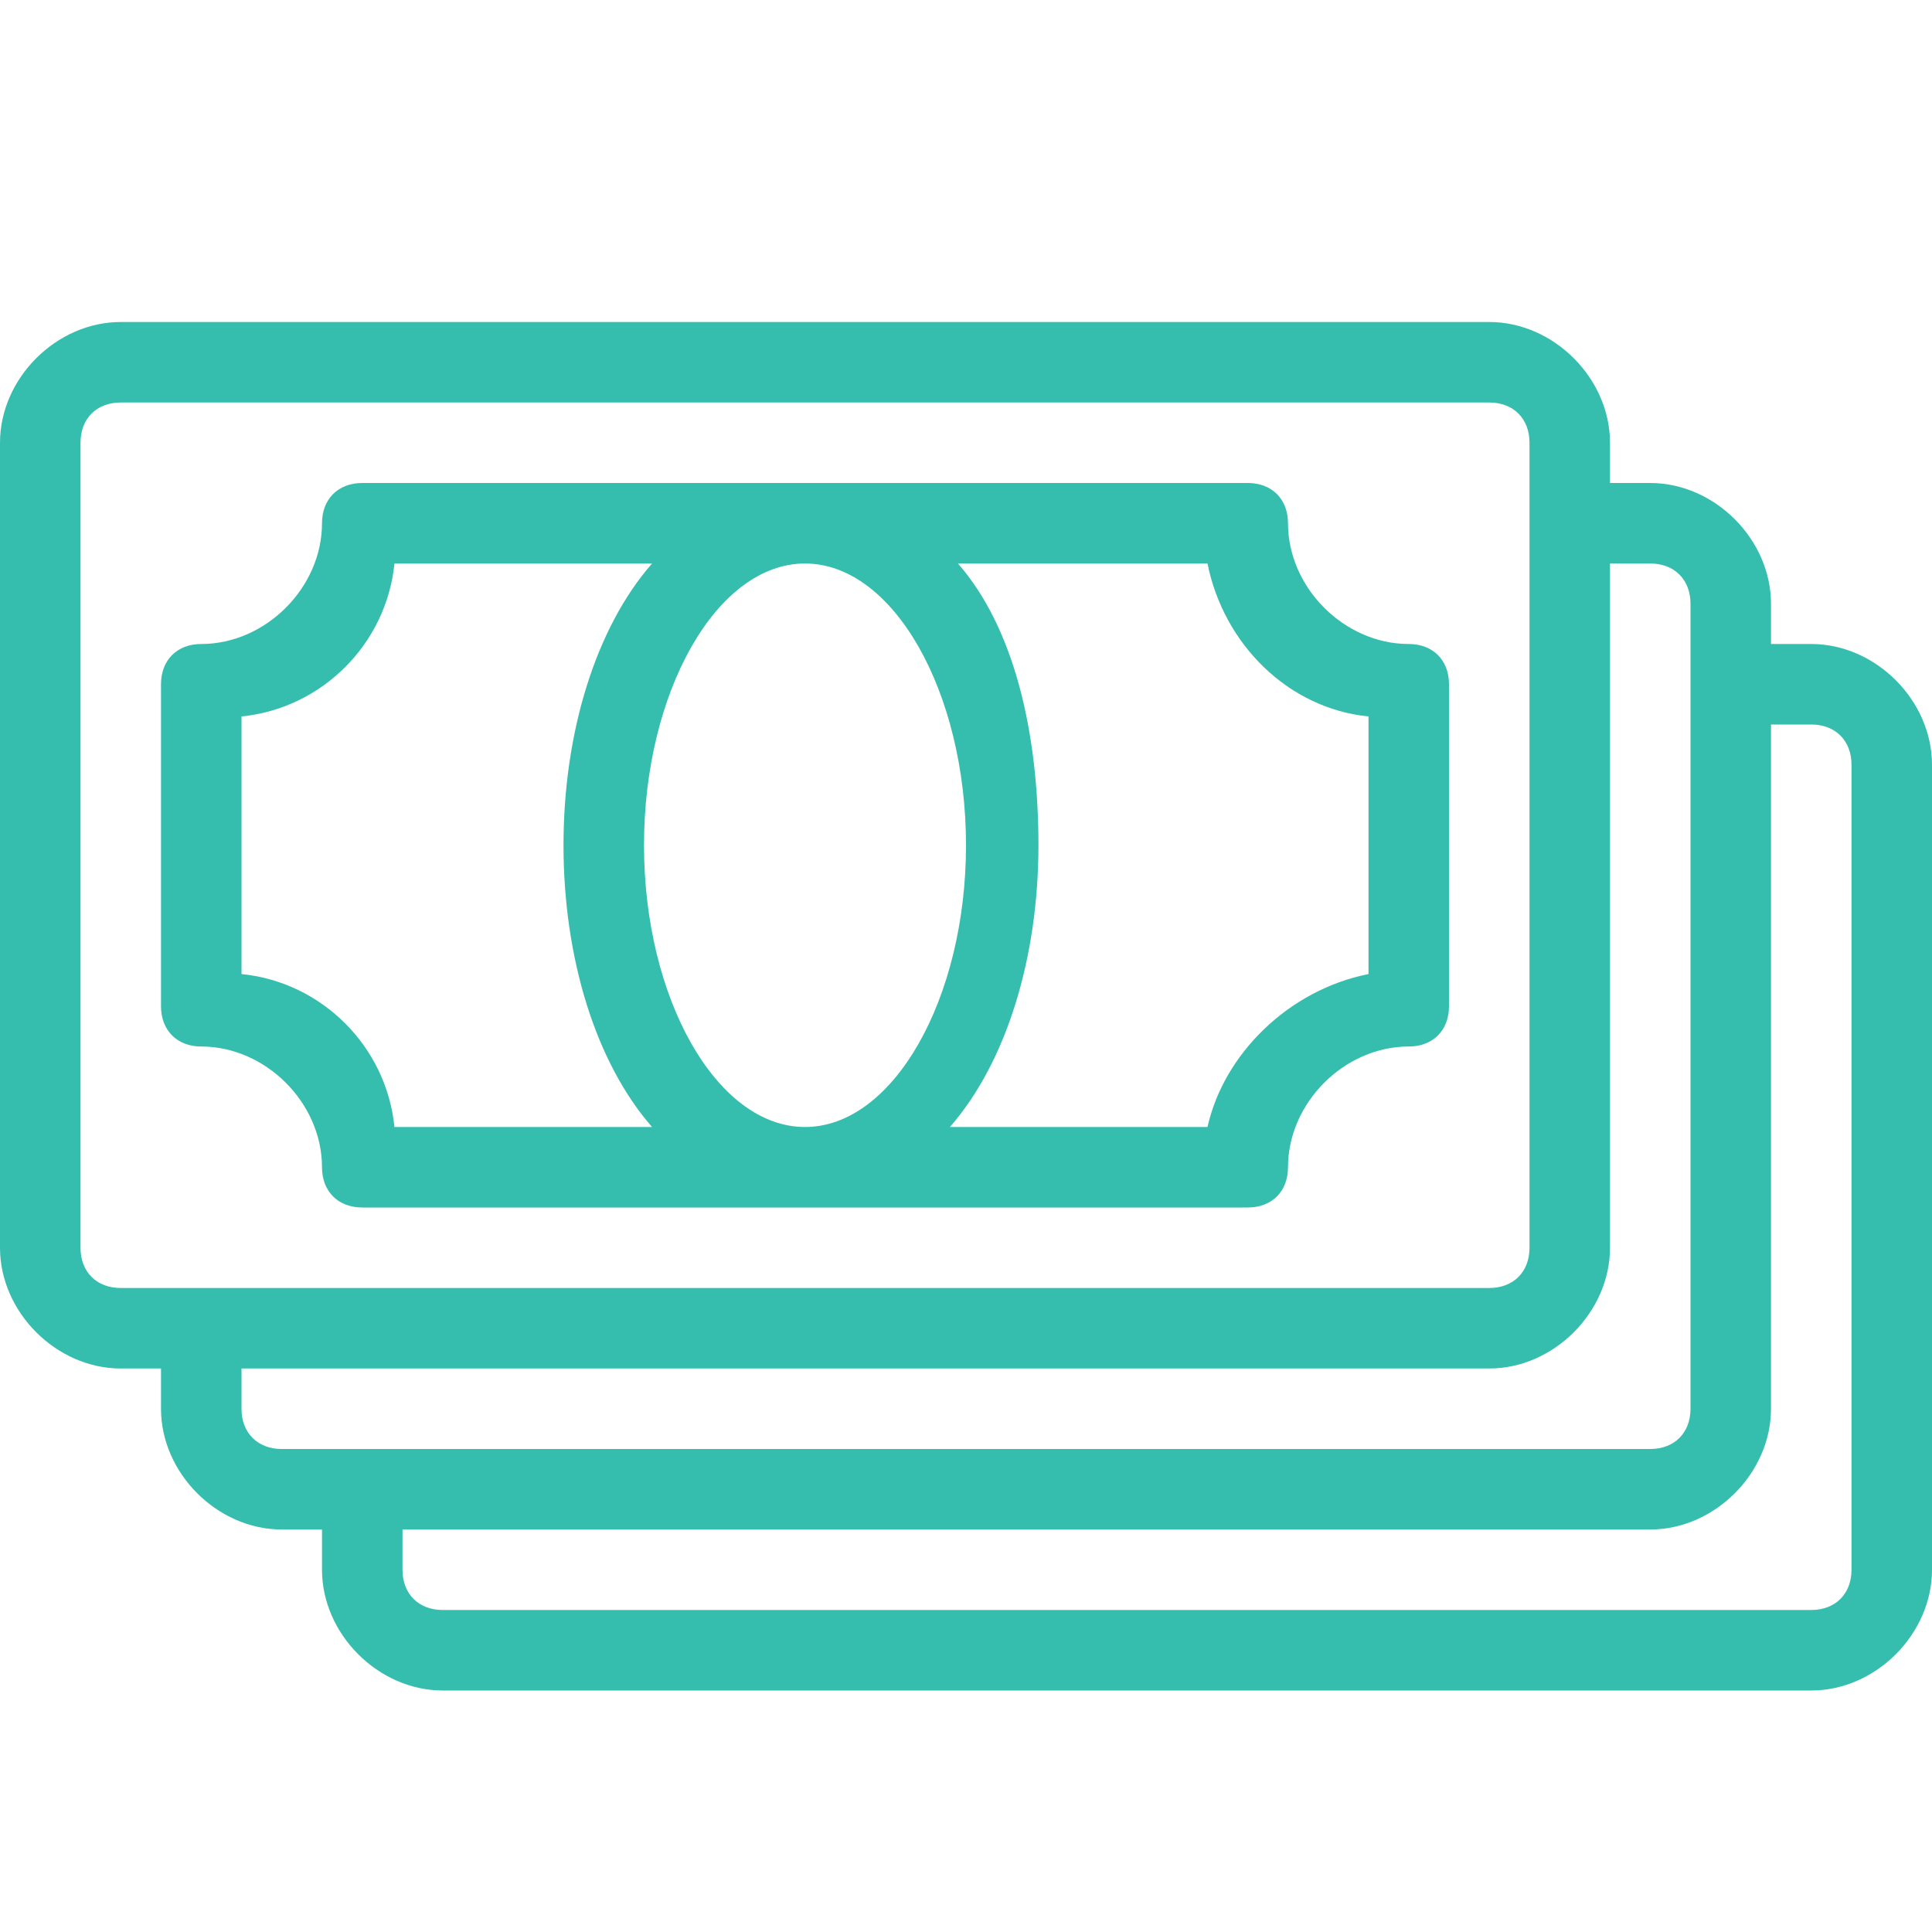
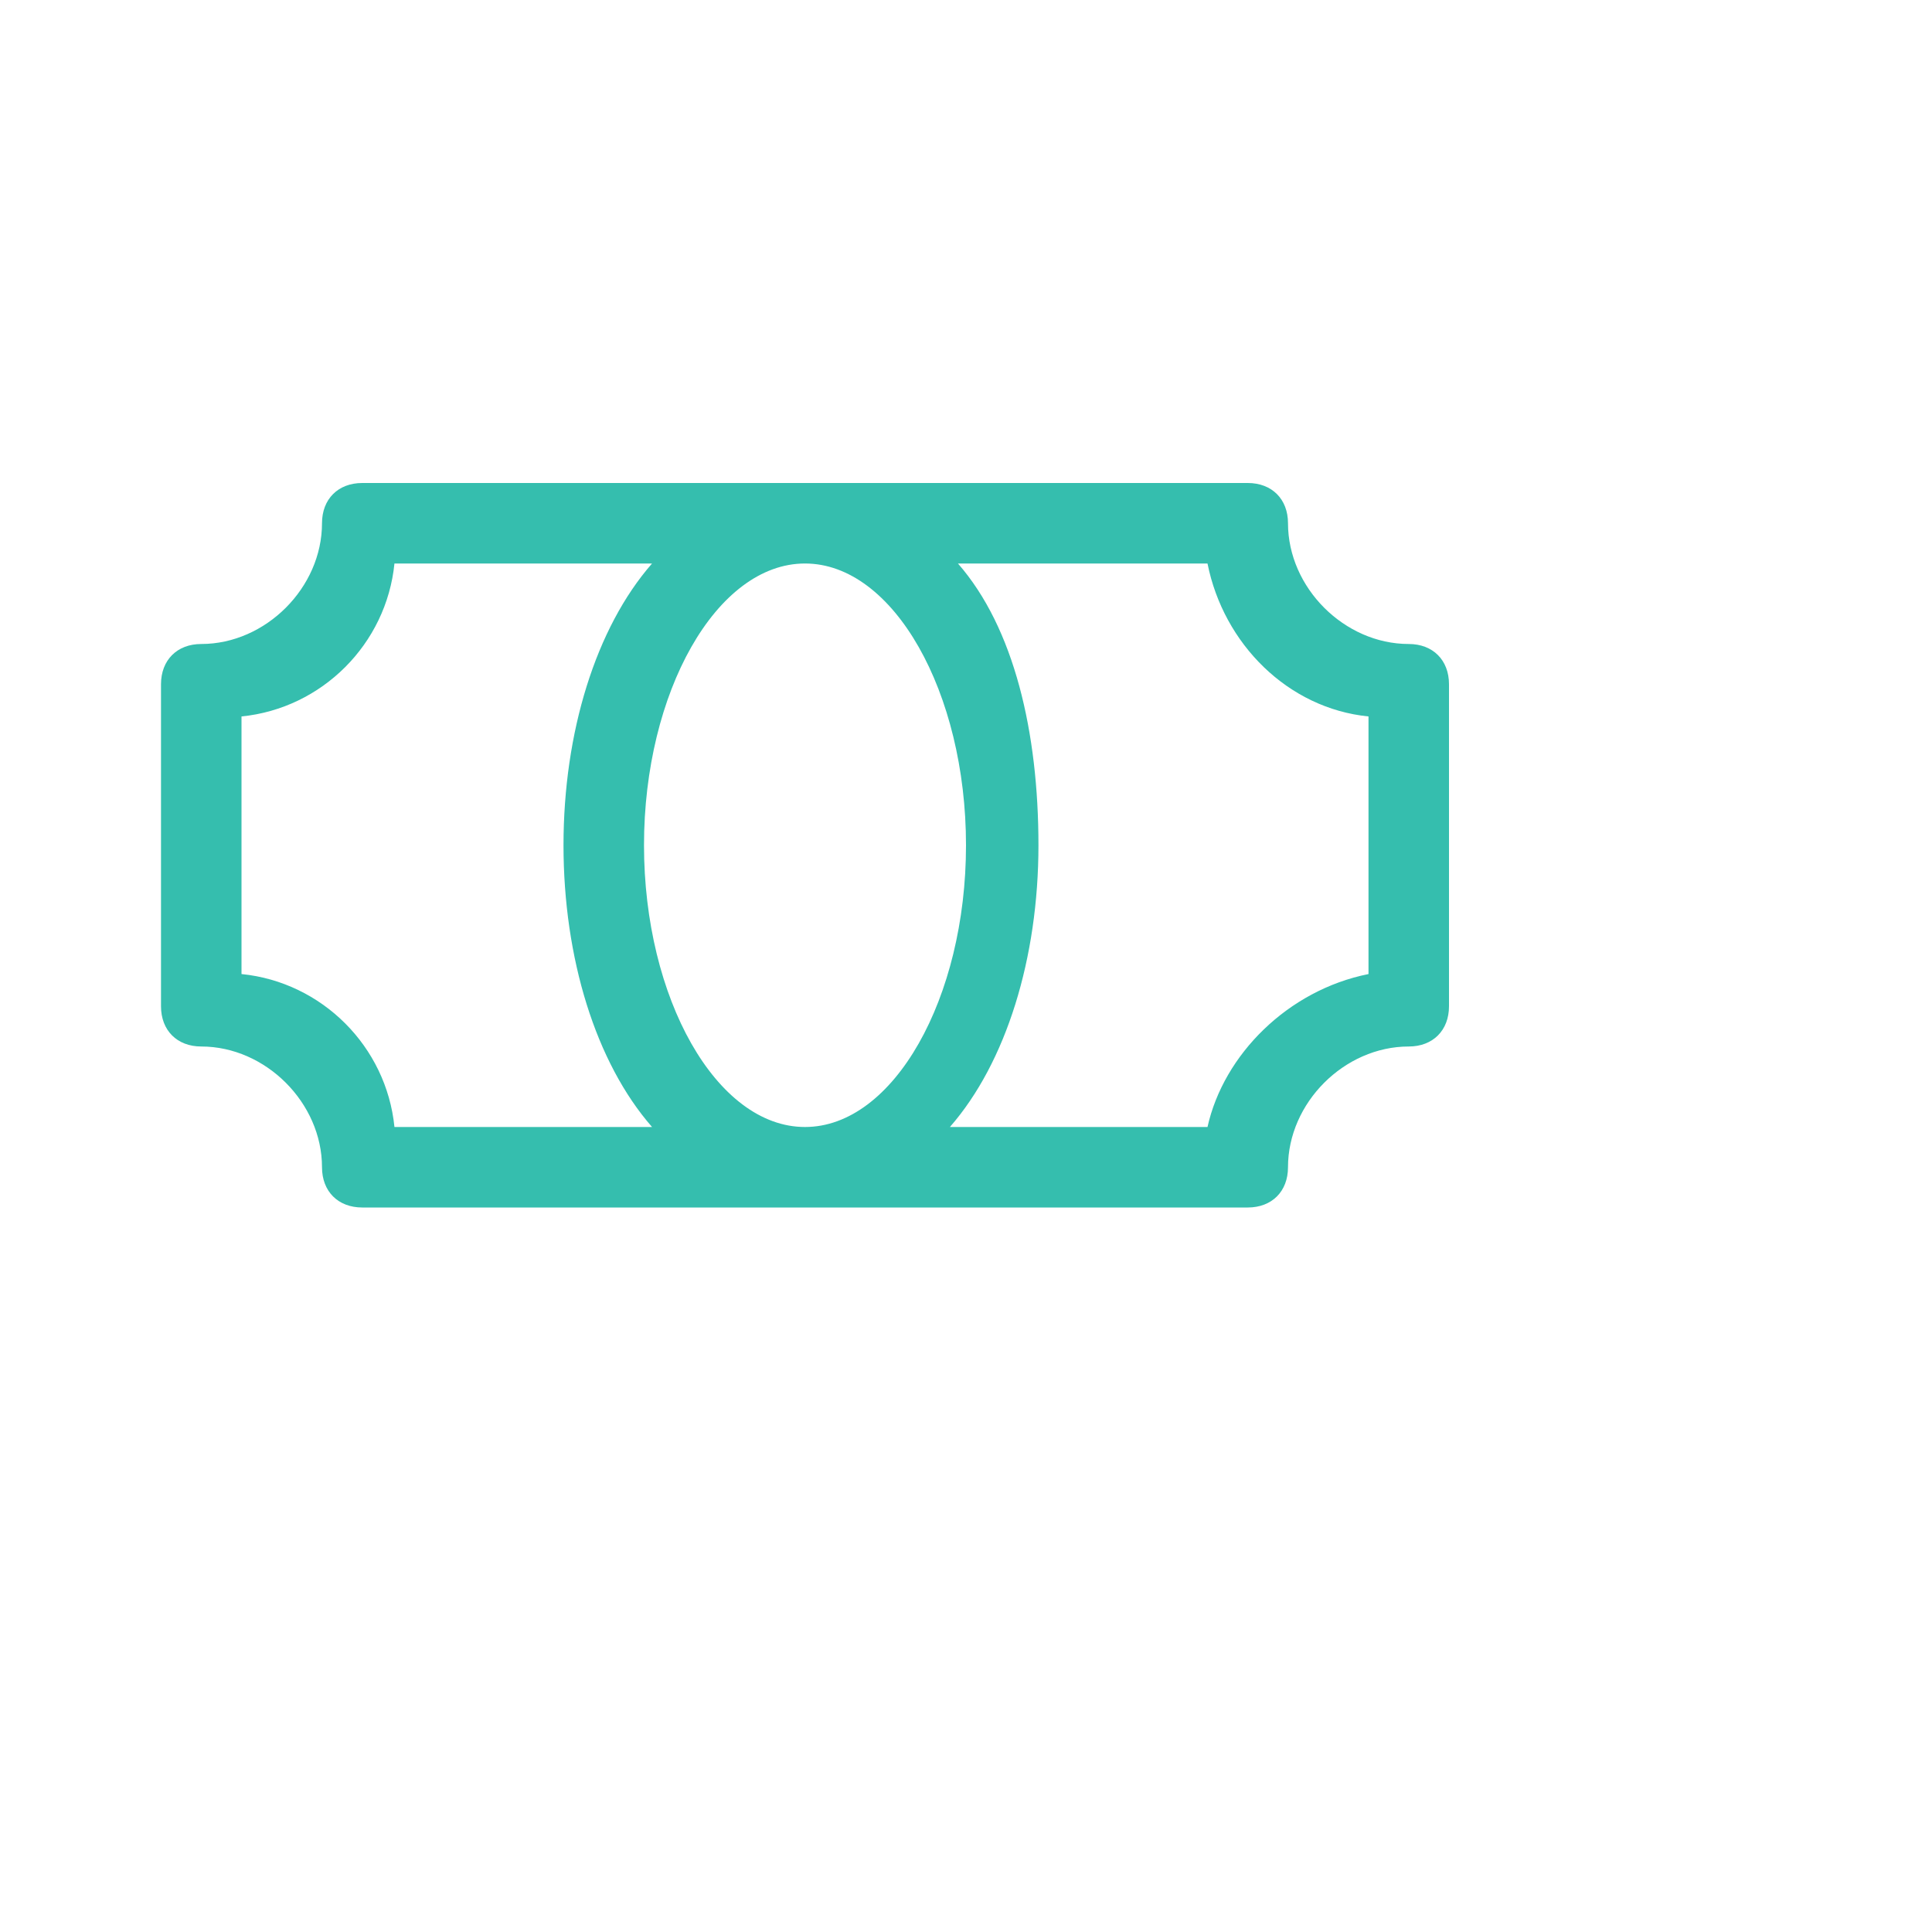
<svg xmlns="http://www.w3.org/2000/svg" fill="#35BEAE" height="800px" width="800px" version="1.0" id="Layer_1" viewBox="0 0 24 24" enable-background="new 0 0 24 24" xml:space="preserve">
  <g>
-     <path d="M22.5,8H22V7.5C22,6.7,21.3,6,20.5,6H20V5.5C20,4.7,19.3,4,18.5,4h-17C0.7,4,0,4.7,0,5.5v10C0,16.3,0.7,17,1.5,17H2v0.5   C2,18.3,2.7,19,3.5,19H4v0.5C4,20.3,4.7,21,5.5,21h17c0.8,0,1.5-0.7,1.5-1.5v-10C24,8.7,23.3,8,22.5,8z M1,15.5v-10   C1,5.2,1.2,5,1.5,5h17C18.8,5,19,5.2,19,5.5v10c0,0.3-0.2,0.5-0.5,0.5h-17C1.2,16,1,15.8,1,15.5z M3,17.5V17h15.5   c0.8,0,1.5-0.7,1.5-1.5V7h0.5C20.8,7,21,7.2,21,7.5v10c0,0.3-0.2,0.5-0.5,0.5h-17C3.2,18,3,17.8,3,17.5z M23,19.5   c0,0.3-0.2,0.5-0.5,0.5h-17C5.2,20,5,19.8,5,19.5V19h15.5c0.8,0,1.5-0.7,1.5-1.5V9h0.5C22.8,9,23,9.2,23,9.5V19.5z" />
    <path d="M17.5,8C16.7,8,16,7.3,16,6.5C16,6.2,15.8,6,15.5,6h-11C4.2,6,4,6.2,4,6.5C4,7.3,3.3,8,2.5,8C2.2,8,2,8.2,2,8.5v4   C2,12.8,2.2,13,2.5,13C3.3,13,4,13.7,4,14.5C4,14.8,4.2,15,4.5,15h11c0.3,0,0.5-0.2,0.5-0.5c0-0.8,0.7-1.5,1.5-1.5   c0.3,0,0.5-0.2,0.5-0.5v-4C18,8.2,17.8,8,17.5,8z M12,10.5c0,1.9-0.9,3.5-2,3.5s-2-1.6-2-3.5S8.9,7,10,7S12,8.6,12,10.5z M3,12.1   V8.9C4,8.8,4.8,8,4.9,7h3.2C7.4,7.8,7,9.1,7,10.5s0.4,2.7,1.1,3.5H4.9C4.8,13,4,12.2,3,12.1z M17,12.1c-1,0.2-1.8,1-2,1.9h-3.2   c0.7-0.8,1.1-2.1,1.1-3.5S12.6,7.8,11.9,7H15c0.2,1,1,1.8,2,1.9V12.1z" />
  </g>
</svg>